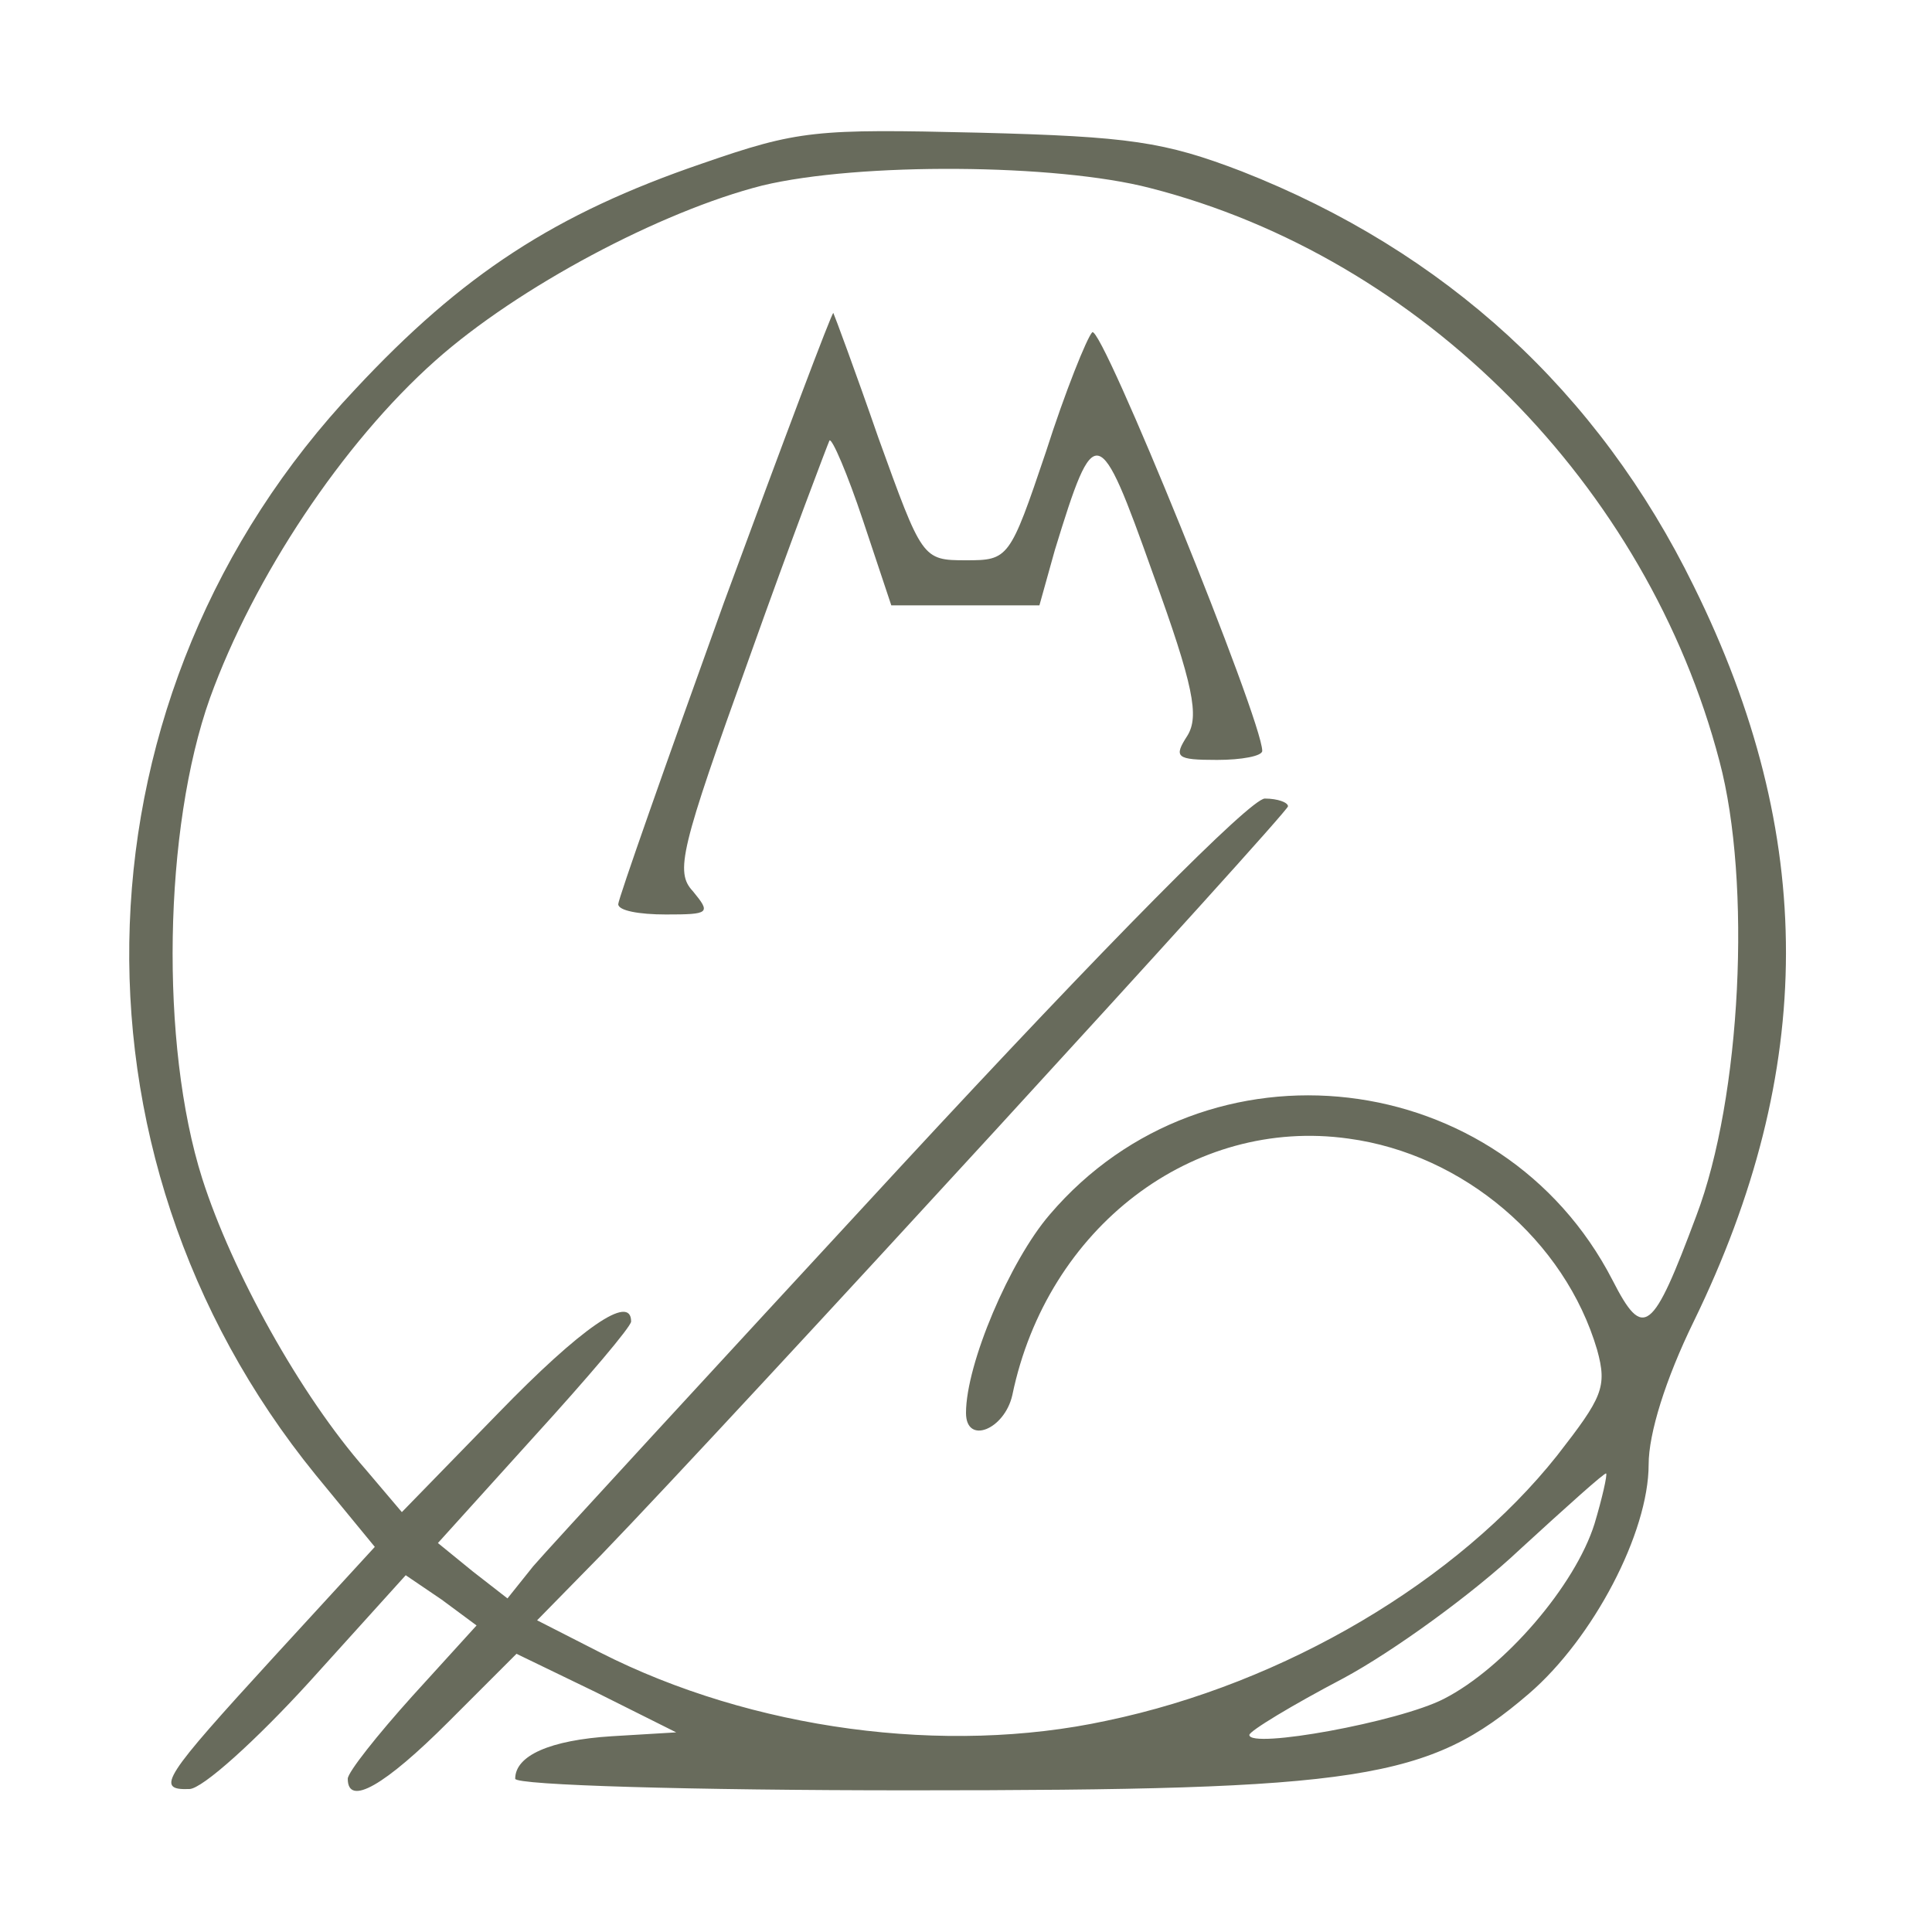
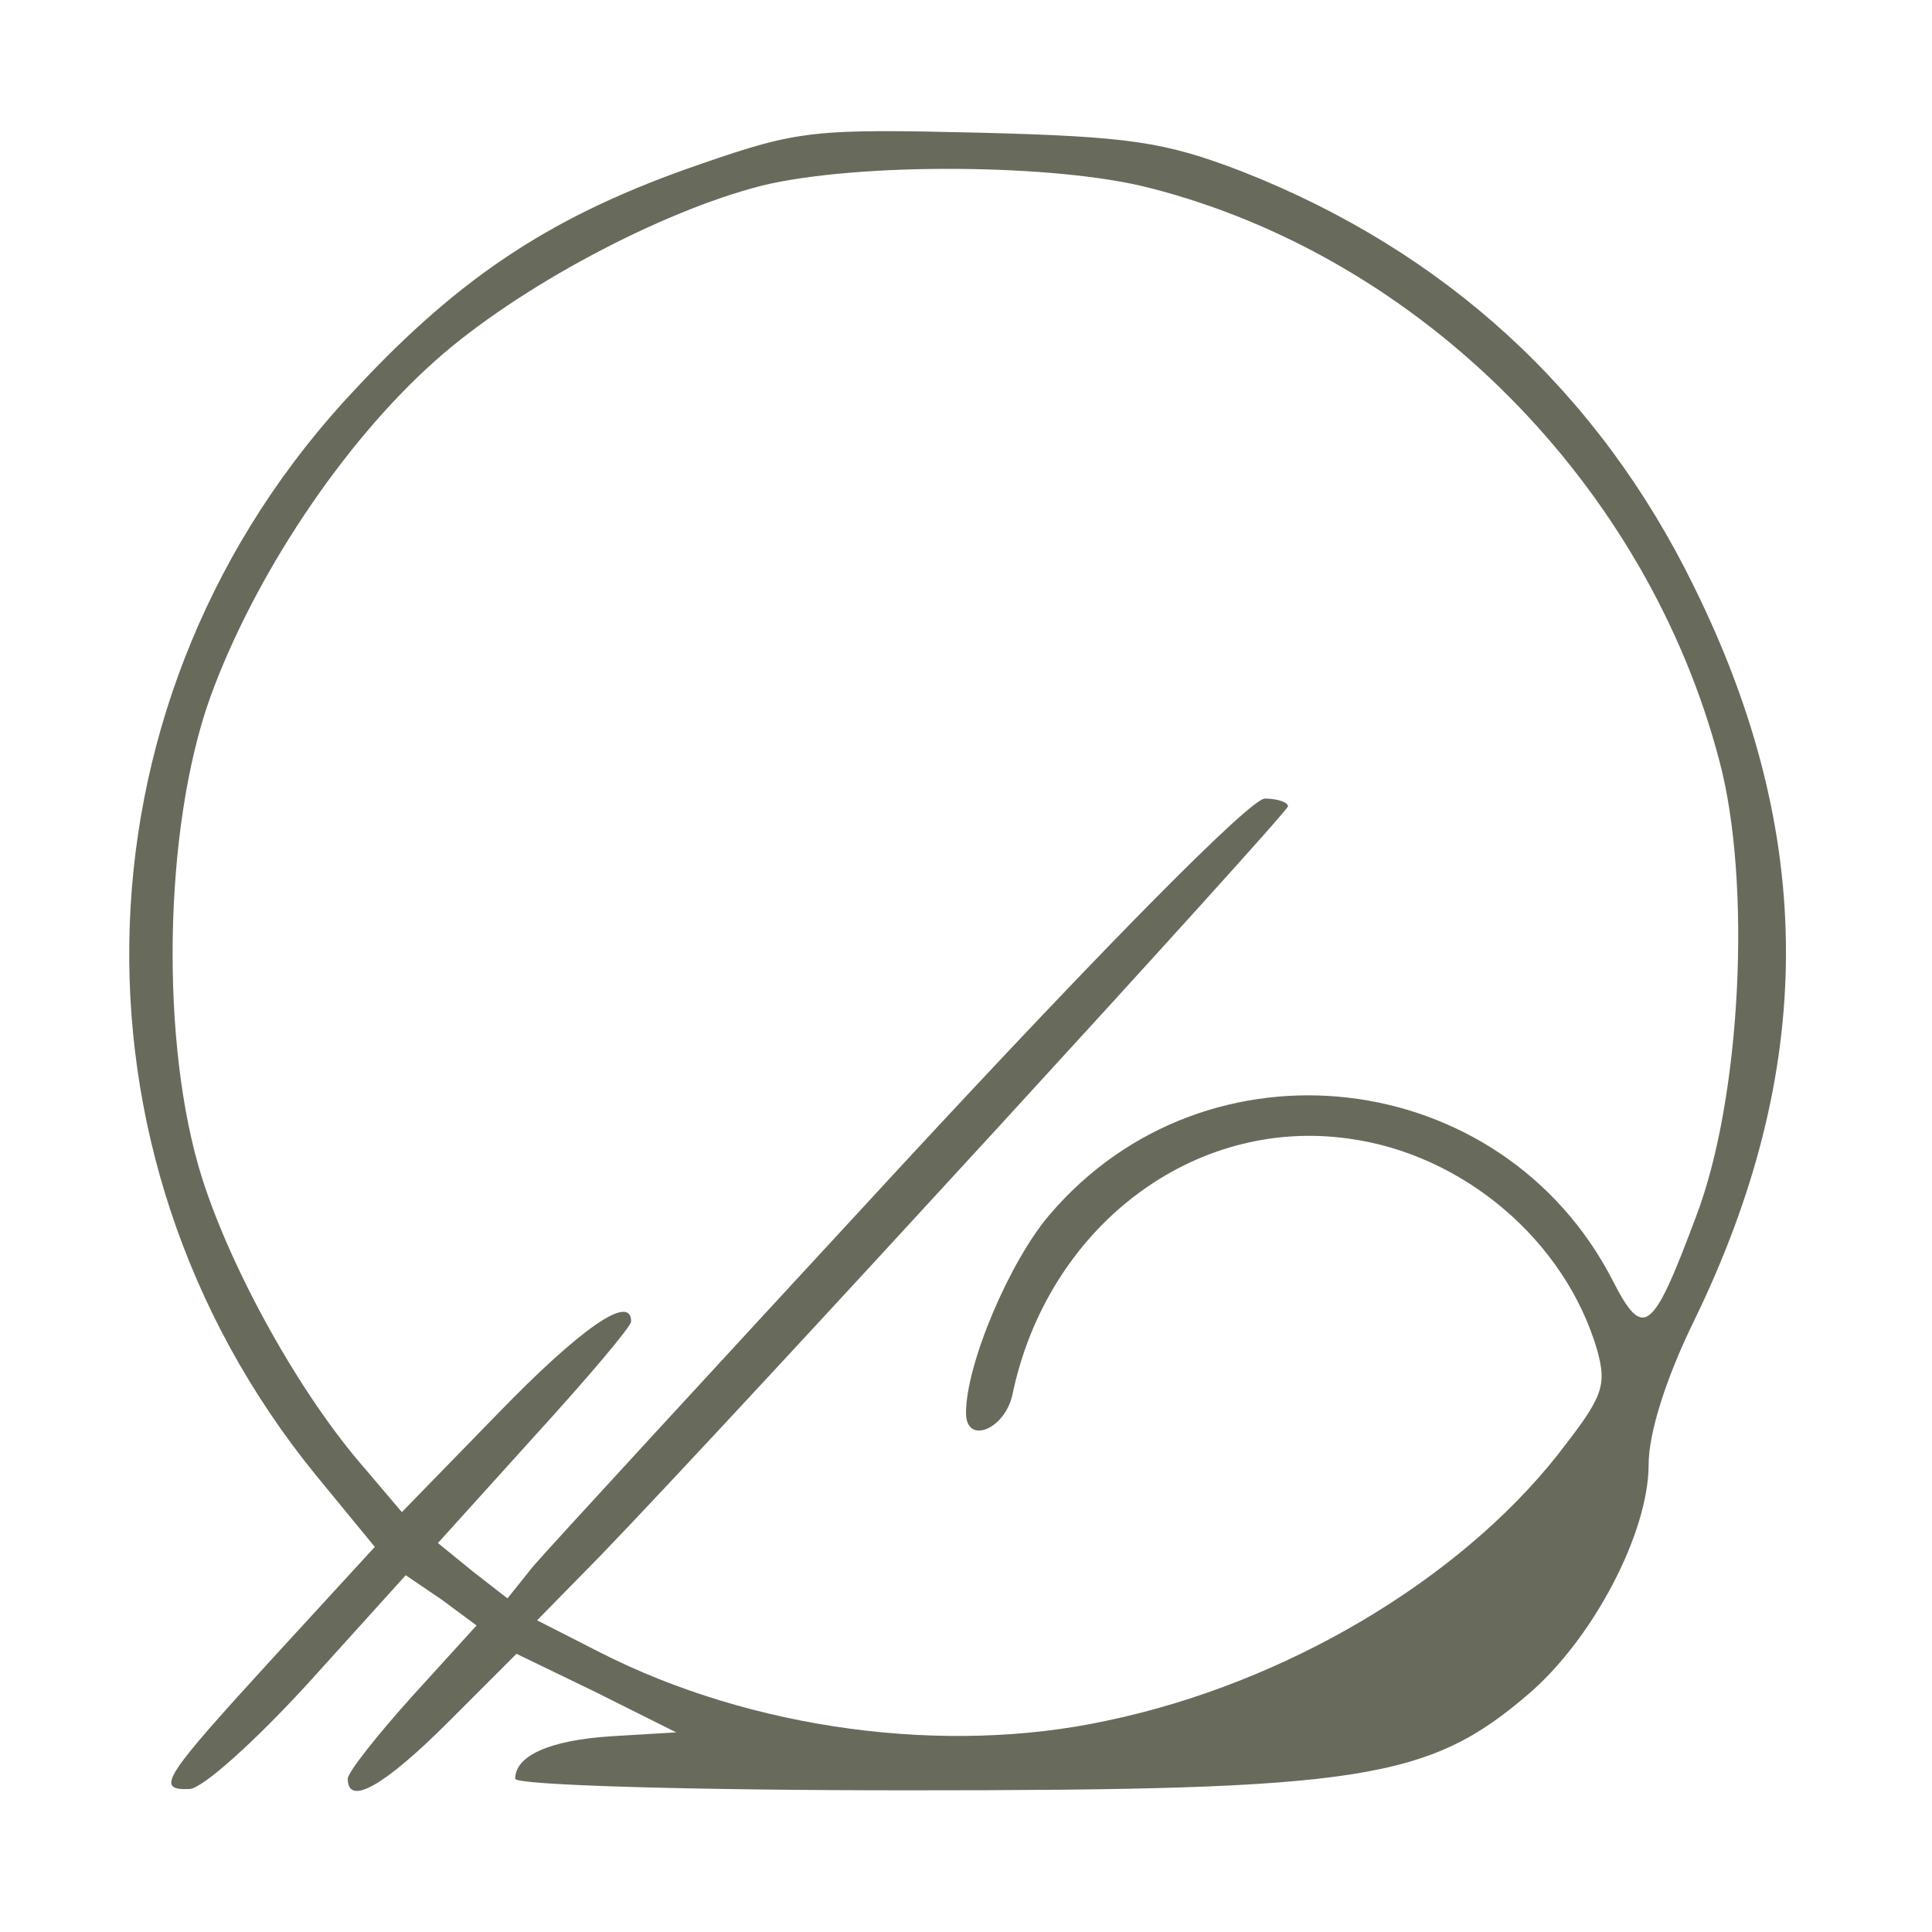
<svg xmlns="http://www.w3.org/2000/svg" version="1.0" width="150pt" height="150pt" viewBox="0 0 150 150" preserveAspectRatio="xMidYMid meet">
  <g transform="translate(0,150) scale(0.1,-0.1)" fill="#686b5c" stroke="none">
-     <path d="M545 1373 c-114 -39 -186 -86 -269 -175 -222 -235 -235 -592 -31 -843 l46 -56 -78 -85 c-86 -94 -93 -104 -66 -103 10 0 52 38 93 83 l75 83 28 -19 27 -20 -50 -55 c-27 -30 -50 -59 -50 -64 0 -22 29 -5 78 44 l53 53 62 -30 62 -31 -50 -3 c-48 -3 -75 -15 -75 -33 0 -5 137 -9 306 -9 351 0 403 8 481 75 50 43 93 125 93 178 0 24 13 66 35 111 95 195 96 377 0 571 -74 151 -193 260 -351 322 -60 23 -87 27 -204 30 -127 3 -140 2 -215 -24z m348 -19 c211 -54 386 -231 442 -445 25 -94 17 -261 -18 -353 -34 -91 -41 -97 -65 -50 -86 167 -315 194 -437 51 -31 -36 -65 -116 -65 -154 0 -25 30 -13 36 14 27 130 140 216 261 199 89 -12 168 -79 193 -164 8 -29 4 -37 -31 -82 -77 -97 -211 -177 -350 -206 -125 -27 -275 -7 -393 53 l-49 25 50 51 c106 110 533 576 533 581 0 3 -8 6 -18 6 -11 0 -122 -112 -283 -286 -145 -157 -273 -296 -285 -310 l-20 -25 -27 21 -27 22 75 83 c41 45 75 85 75 89 0 22 -39 -5 -103 -71 l-75 -77 -28 33 c-51 58 -104 154 -127 226 -33 104 -30 272 6 373 34 94 103 198 175 262 64 57 175 116 254 136 75 18 228 17 301 -2z m345 -1037 c-15 -48 -70 -112 -117 -136 -35 -18 -151 -39 -151 -28 0 3 33 23 73 44 39 21 101 66 137 100 36 33 66 60 67 59 1 -1 -3 -19 -9 -39z" />
-     <path d="M562 1032 c-45 -125 -82 -230 -82 -234 0 -5 16 -8 37 -8 34 0 35 1 21 18 -14 15 -10 32 44 182 32 90 61 166 62 168 2 2 14 -26 26 -62 l22 -66 57 0 58 0 12 43 c31 101 34 100 76 -18 32 -88 36 -111 27 -126 -11 -17 -9 -19 23 -19 19 0 35 3 35 7 0 24 -125 332 -132 325 -4 -4 -21 -46 -36 -93 -28 -83 -29 -84 -62 -84 -34 0 -34 1 -68 95 -18 52 -34 95 -35 97 -1 1 -39 -100 -85 -225z" />
+     <path d="M545 1373 c-114 -39 -186 -86 -269 -175 -222 -235 -235 -592 -31 -843 l46 -56 -78 -85 c-86 -94 -93 -104 -66 -103 10 0 52 38 93 83 l75 83 28 -19 27 -20 -50 -55 c-27 -30 -50 -59 -50 -64 0 -22 29 -5 78 44 l53 53 62 -30 62 -31 -50 -3 c-48 -3 -75 -15 -75 -33 0 -5 137 -9 306 -9 351 0 403 8 481 75 50 43 93 125 93 178 0 24 13 66 35 111 95 195 96 377 0 571 -74 151 -193 260 -351 322 -60 23 -87 27 -204 30 -127 3 -140 2 -215 -24z m348 -19 c211 -54 386 -231 442 -445 25 -94 17 -261 -18 -353 -34 -91 -41 -97 -65 -50 -86 167 -315 194 -437 51 -31 -36 -65 -116 -65 -154 0 -25 30 -13 36 14 27 130 140 216 261 199 89 -12 168 -79 193 -164 8 -29 4 -37 -31 -82 -77 -97 -211 -177 -350 -206 -125 -27 -275 -7 -393 53 l-49 25 50 51 c106 110 533 576 533 581 0 3 -8 6 -18 6 -11 0 -122 -112 -283 -286 -145 -157 -273 -296 -285 -310 l-20 -25 -27 21 -27 22 75 83 c41 45 75 85 75 89 0 22 -39 -5 -103 -71 l-75 -77 -28 33 c-51 58 -104 154 -127 226 -33 104 -30 272 6 373 34 94 103 198 175 262 64 57 175 116 254 136 75 18 228 17 301 -2z m345 -1037 z" />
  </g>
</svg>